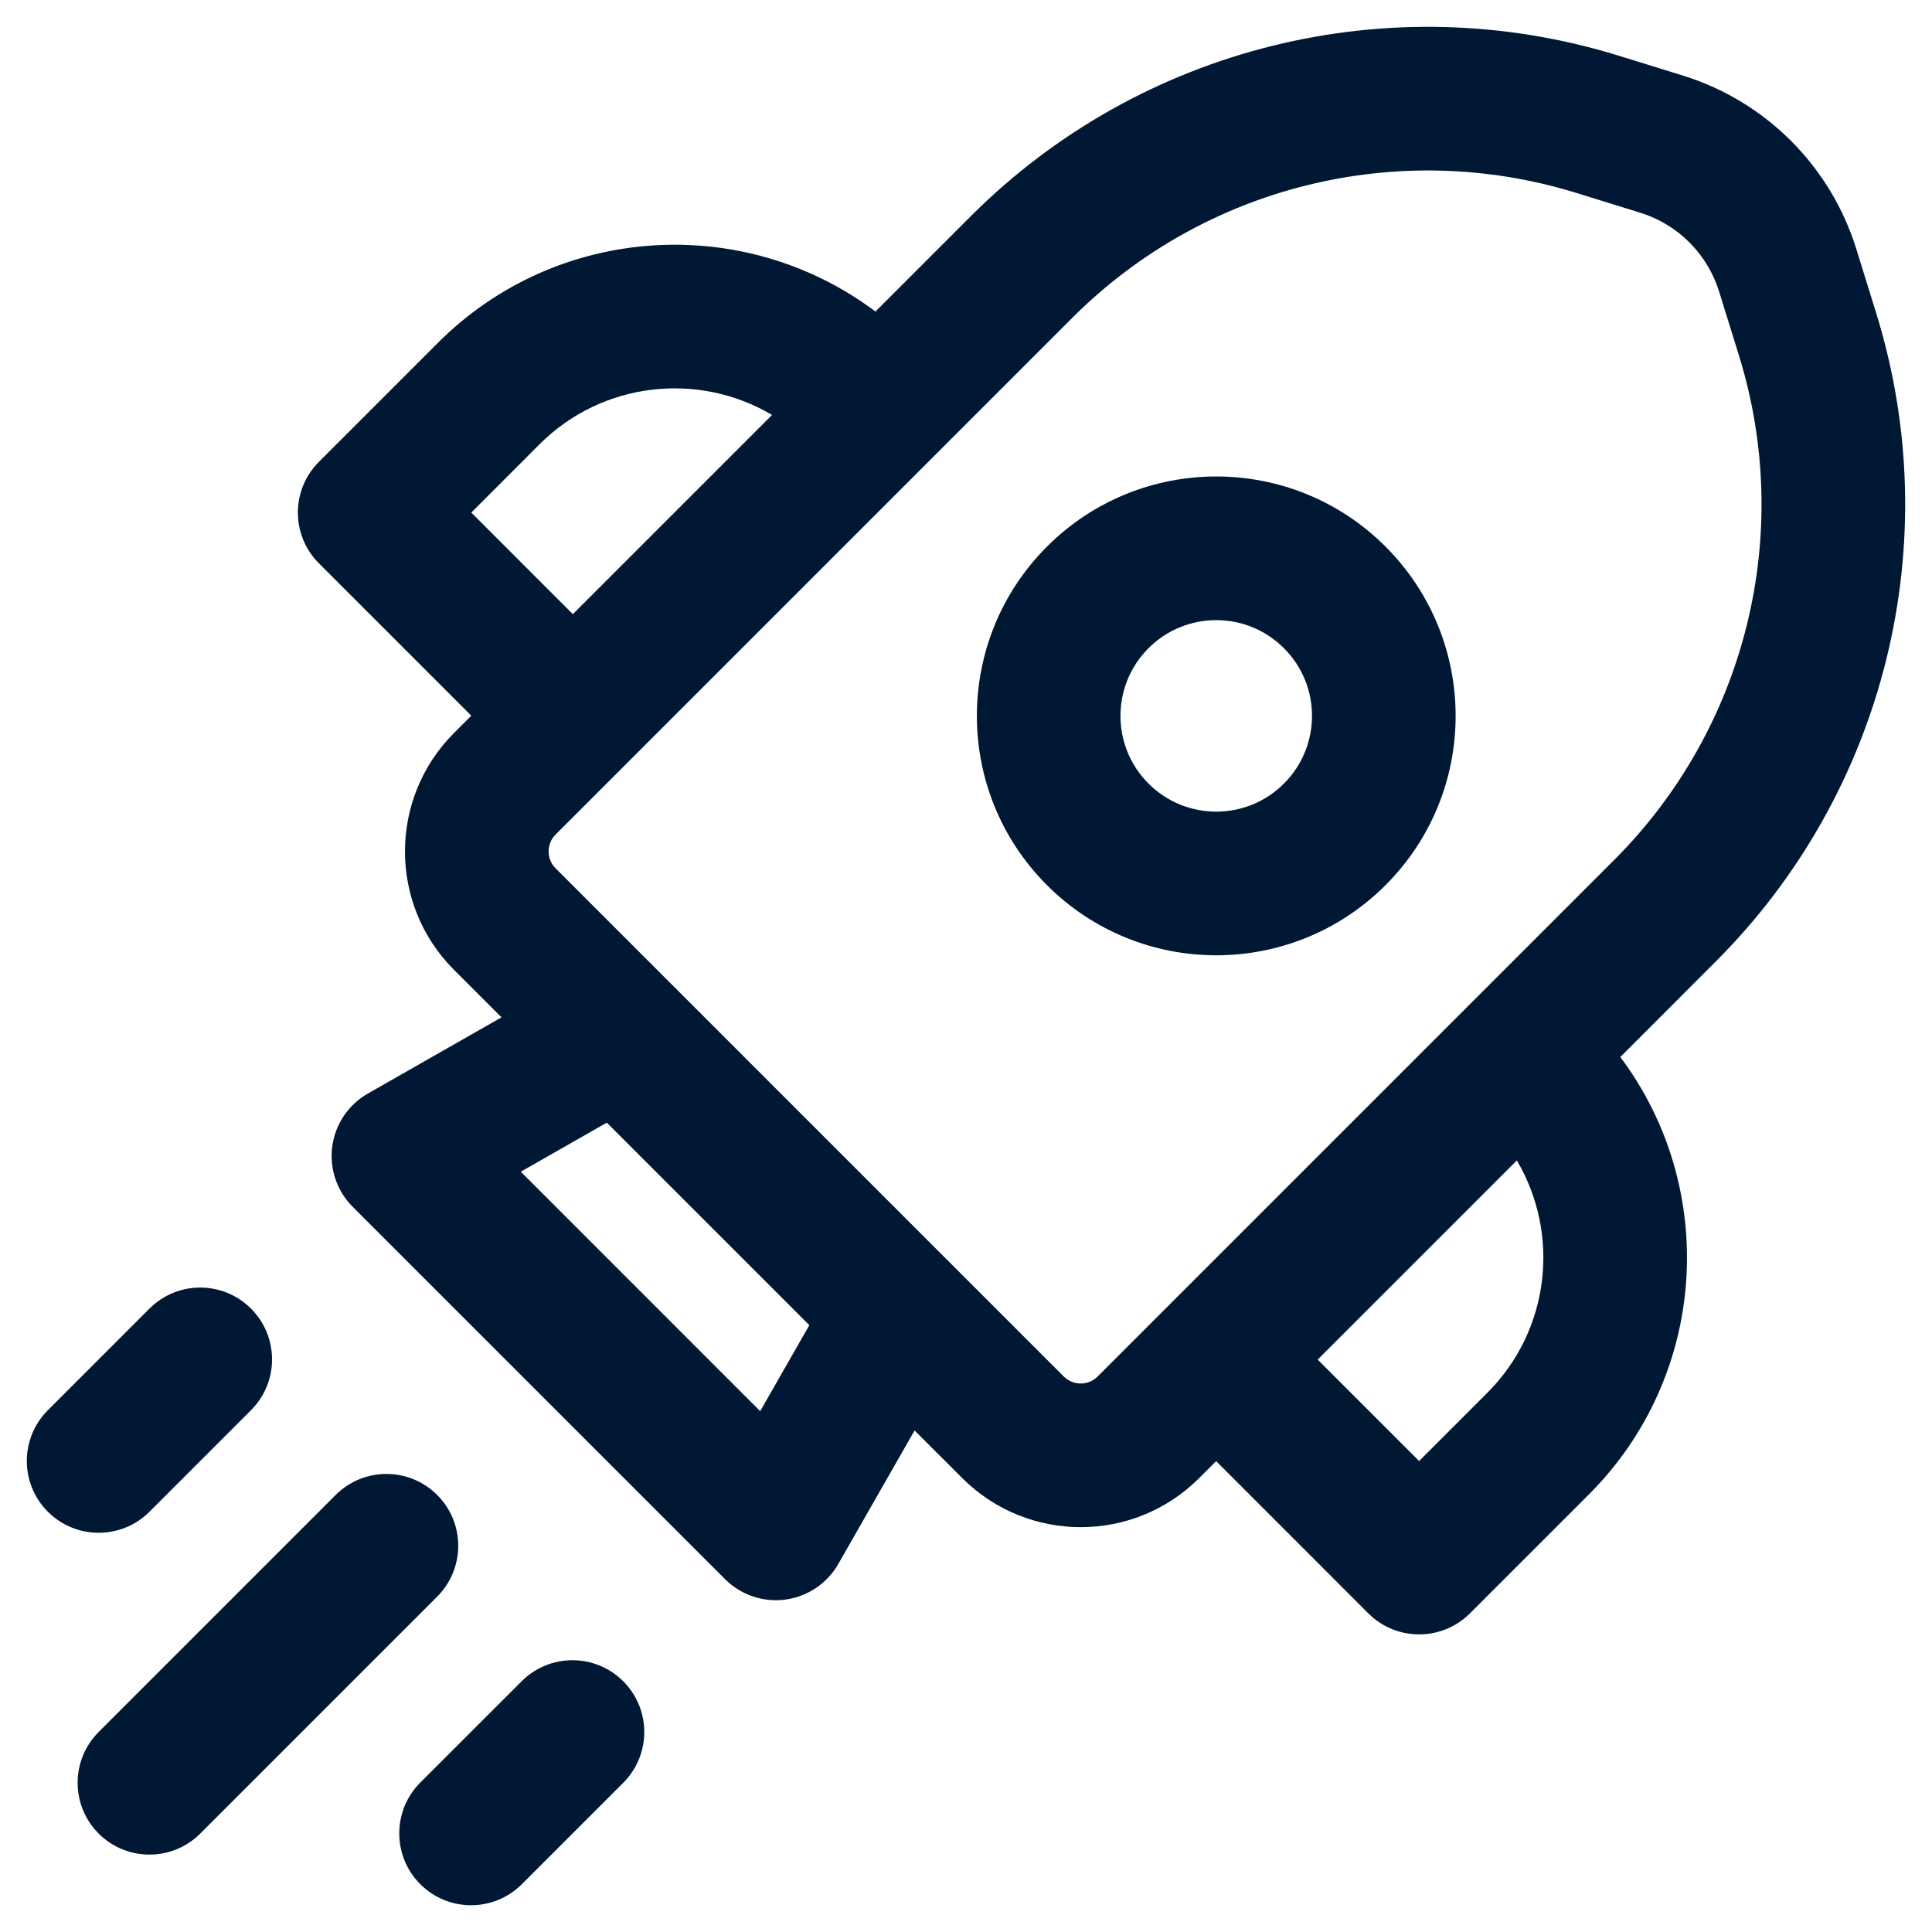
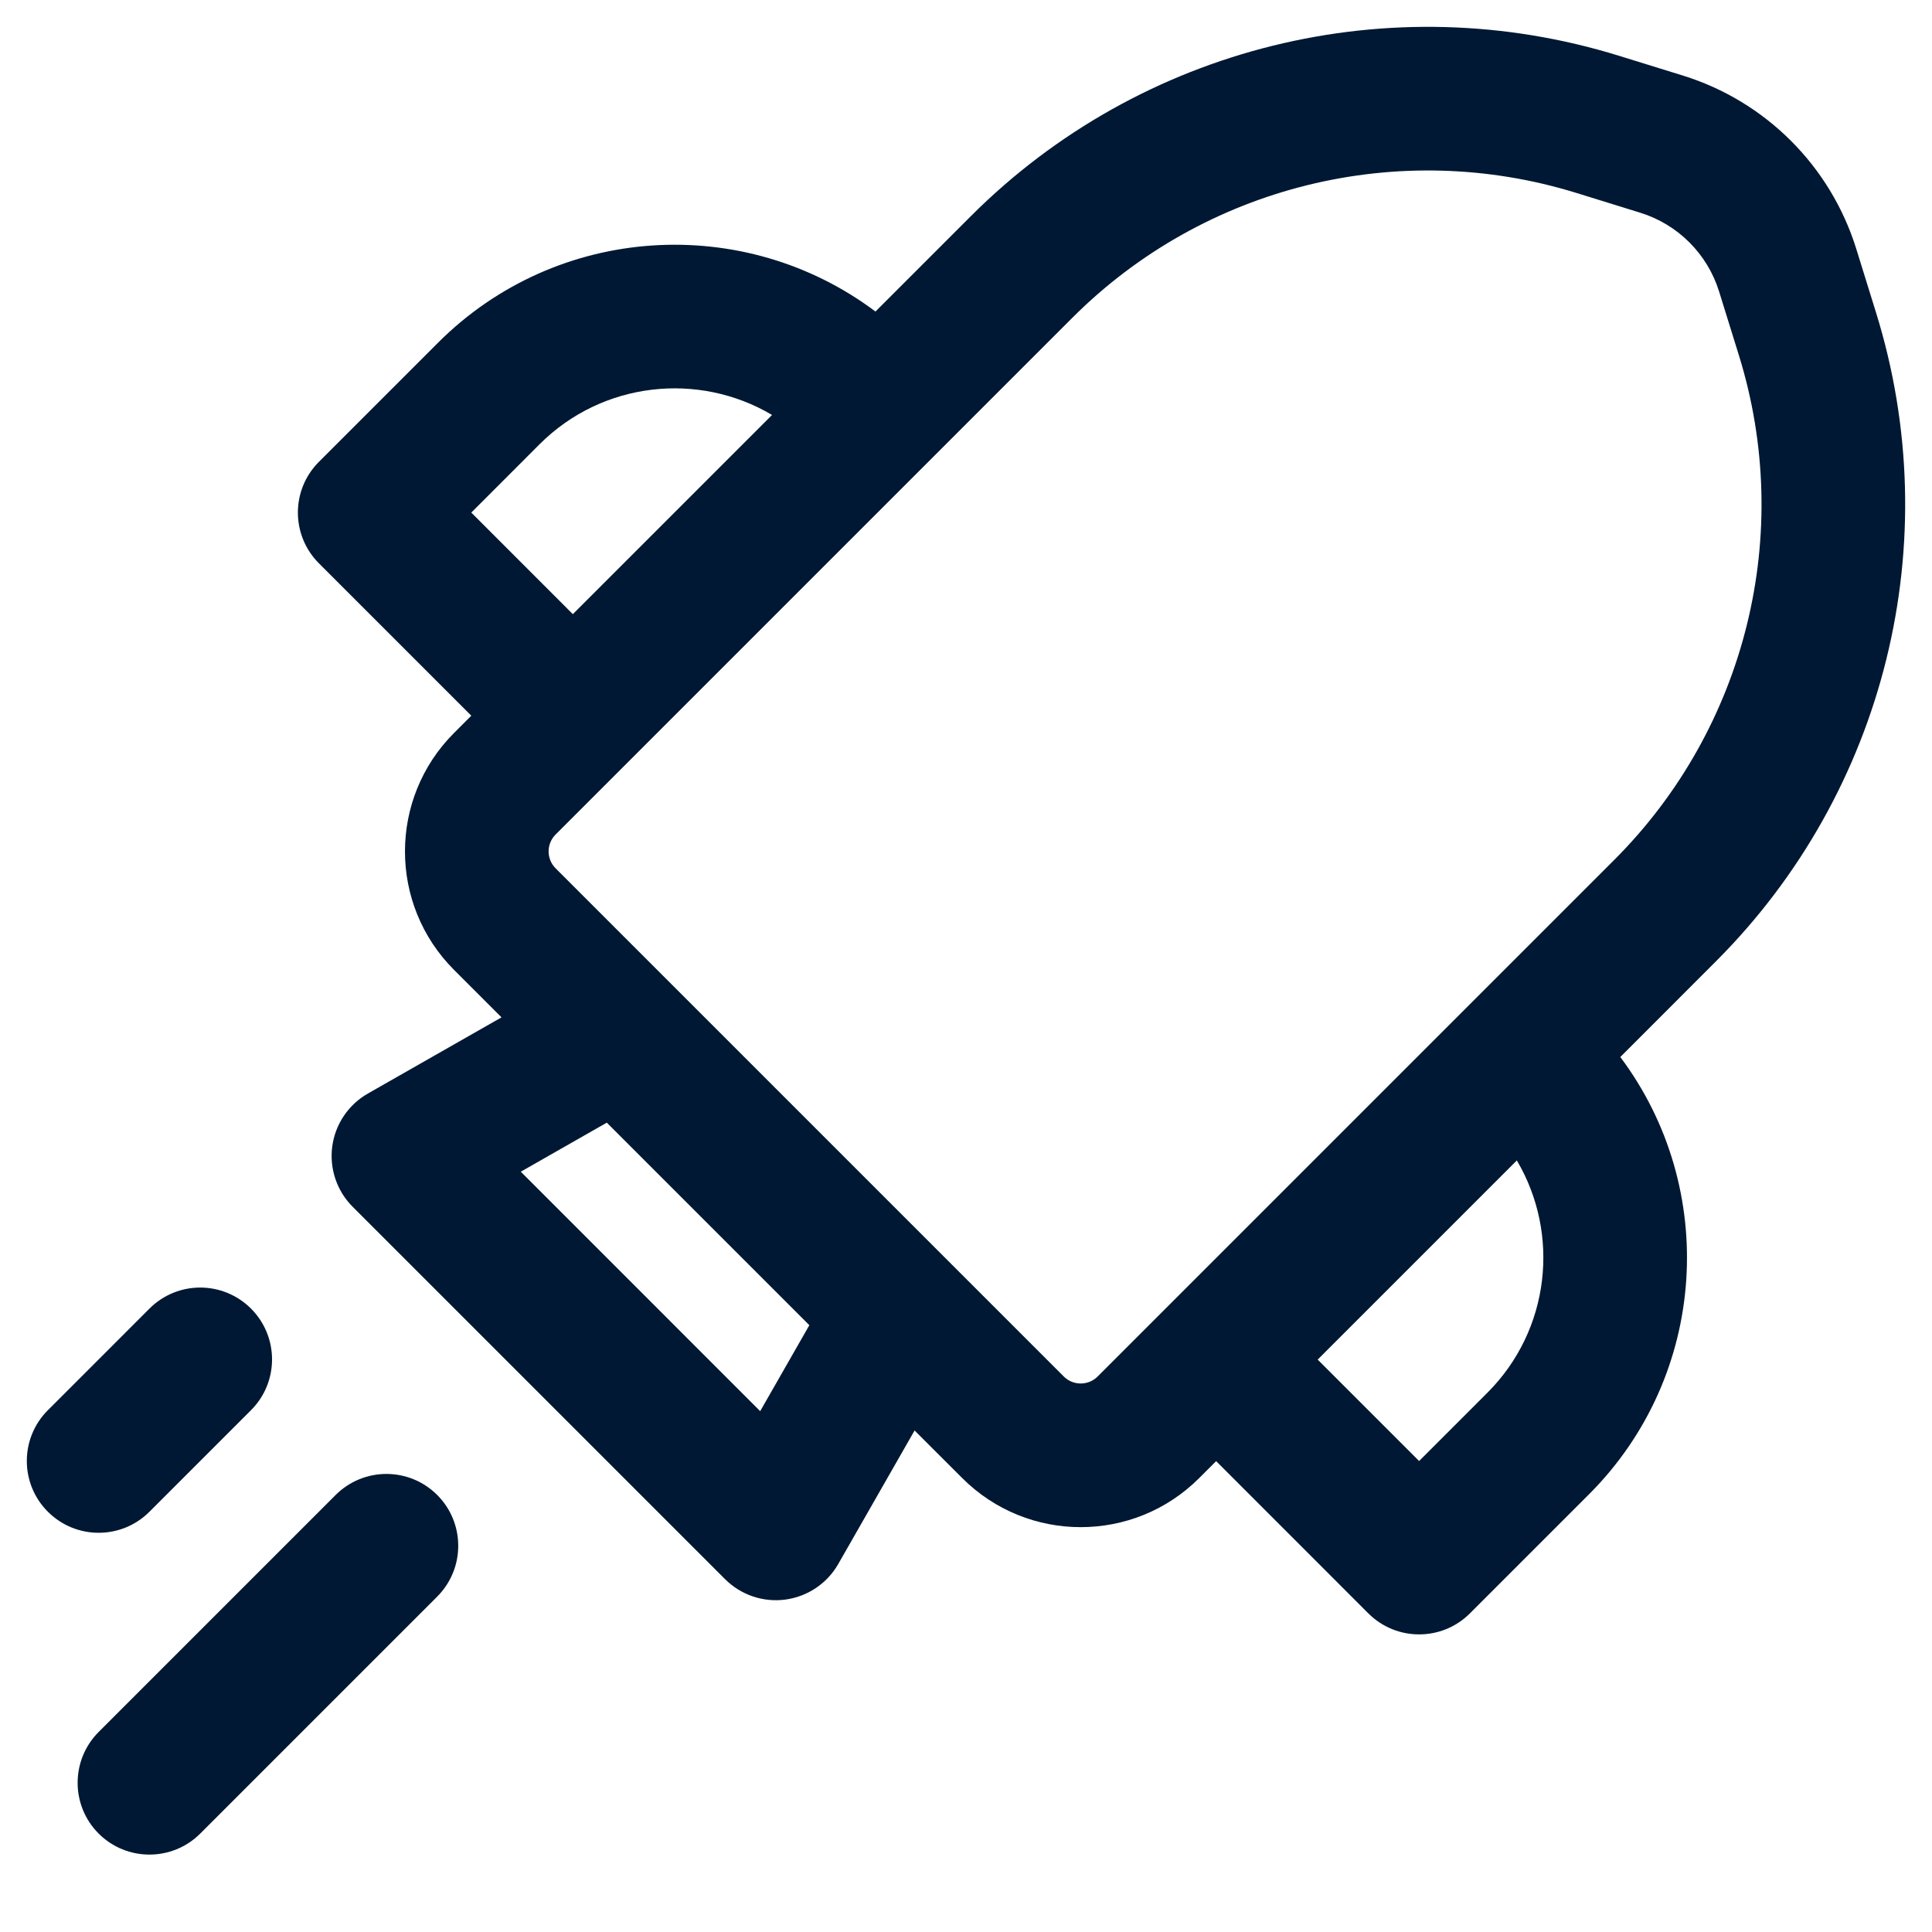
<svg xmlns="http://www.w3.org/2000/svg" width="36" height="36" viewBox="0 0 36 36" fill="none">
-   <path d="M19.509 10.185C21.251 8.443 24.075 8.443 25.817 10.185C27.559 11.928 27.559 14.752 25.817 16.494C24.075 18.236 21.251 18.236 19.509 16.494C17.767 14.752 17.767 11.928 19.509 10.185ZM23.924 12.078C23.228 11.381 22.098 11.381 21.401 12.078C20.704 12.775 20.704 13.905 21.401 14.601C22.098 15.298 23.228 15.298 23.924 14.601C24.622 13.905 24.622 12.775 23.924 12.078Z" fill="#001833" />
  <path d="M34.589 4.638C34.109 3.095 32.901 1.887 31.358 1.408L30.176 1.042C25.905 -0.284 21.252 0.866 18.09 4.028L16.313 5.805C13.869 3.97 10.384 4.164 8.16 6.388L5.943 8.605C5.42 9.127 5.42 9.975 5.943 10.497L8.782 13.336L8.461 13.657C7.241 14.877 7.241 16.854 8.461 18.073L9.345 18.957L6.854 20.377C6.492 20.584 6.247 20.948 6.191 21.361C6.136 21.775 6.276 22.191 6.571 22.486L13.511 29.426C13.806 29.72 14.221 29.861 14.634 29.806C15.048 29.75 15.412 29.506 15.619 29.144L17.042 26.655L17.93 27.542C19.149 28.761 21.126 28.761 22.345 27.542L22.661 27.226L25.497 30.063C26.02 30.585 26.867 30.585 27.39 30.063L29.607 27.846C31.83 25.623 32.025 22.14 30.192 19.696L31.972 17.915C35.136 14.752 36.285 10.096 34.957 5.824L34.589 4.638ZM30.564 3.964C31.266 4.182 31.815 4.731 32.033 5.433L32.401 6.618C33.434 9.941 32.54 13.562 30.08 16.022L20.453 25.649C20.279 25.823 19.996 25.823 19.822 25.649L10.353 16.18C10.179 16.006 10.179 15.724 10.353 15.55L19.982 5.921C22.442 3.461 26.061 2.567 29.383 3.598L30.564 3.964ZM28.264 21.623C29.072 22.989 28.889 24.779 27.714 25.953L26.443 27.224L24.553 25.334L28.264 21.623ZM10.052 8.28C11.227 7.105 13.019 6.922 14.386 7.732L10.674 11.444L8.782 9.551L10.052 8.28ZM15.081 24.693L14.165 26.295L9.704 21.833L11.307 20.919L15.081 24.693Z" fill="#001833" />
  <path d="M8.147 29.75C8.669 29.227 8.669 28.38 8.147 27.857C7.624 27.334 6.777 27.334 6.254 27.857L1.838 32.273C1.316 32.796 1.316 33.643 1.838 34.166C2.361 34.688 3.208 34.688 3.731 34.166L8.147 29.75Z" fill="#001833" />
  <path d="M4.677 24.384C5.2 24.907 5.2 25.754 4.677 26.277L2.785 28.169C2.262 28.692 1.415 28.692 0.892 28.169C0.369 27.647 0.369 26.799 0.892 26.277L2.785 24.384C3.307 23.861 4.154 23.861 4.677 24.384Z" fill="#001833" />
-   <path d="M11.613 33.22C12.136 32.697 12.136 31.85 11.613 31.328C11.09 30.805 10.243 30.805 9.72 31.328L7.831 33.216C7.309 33.739 7.309 34.586 7.831 35.109C8.354 35.632 9.201 35.632 9.724 35.109L11.613 33.22Z" fill="#001833" />
</svg>